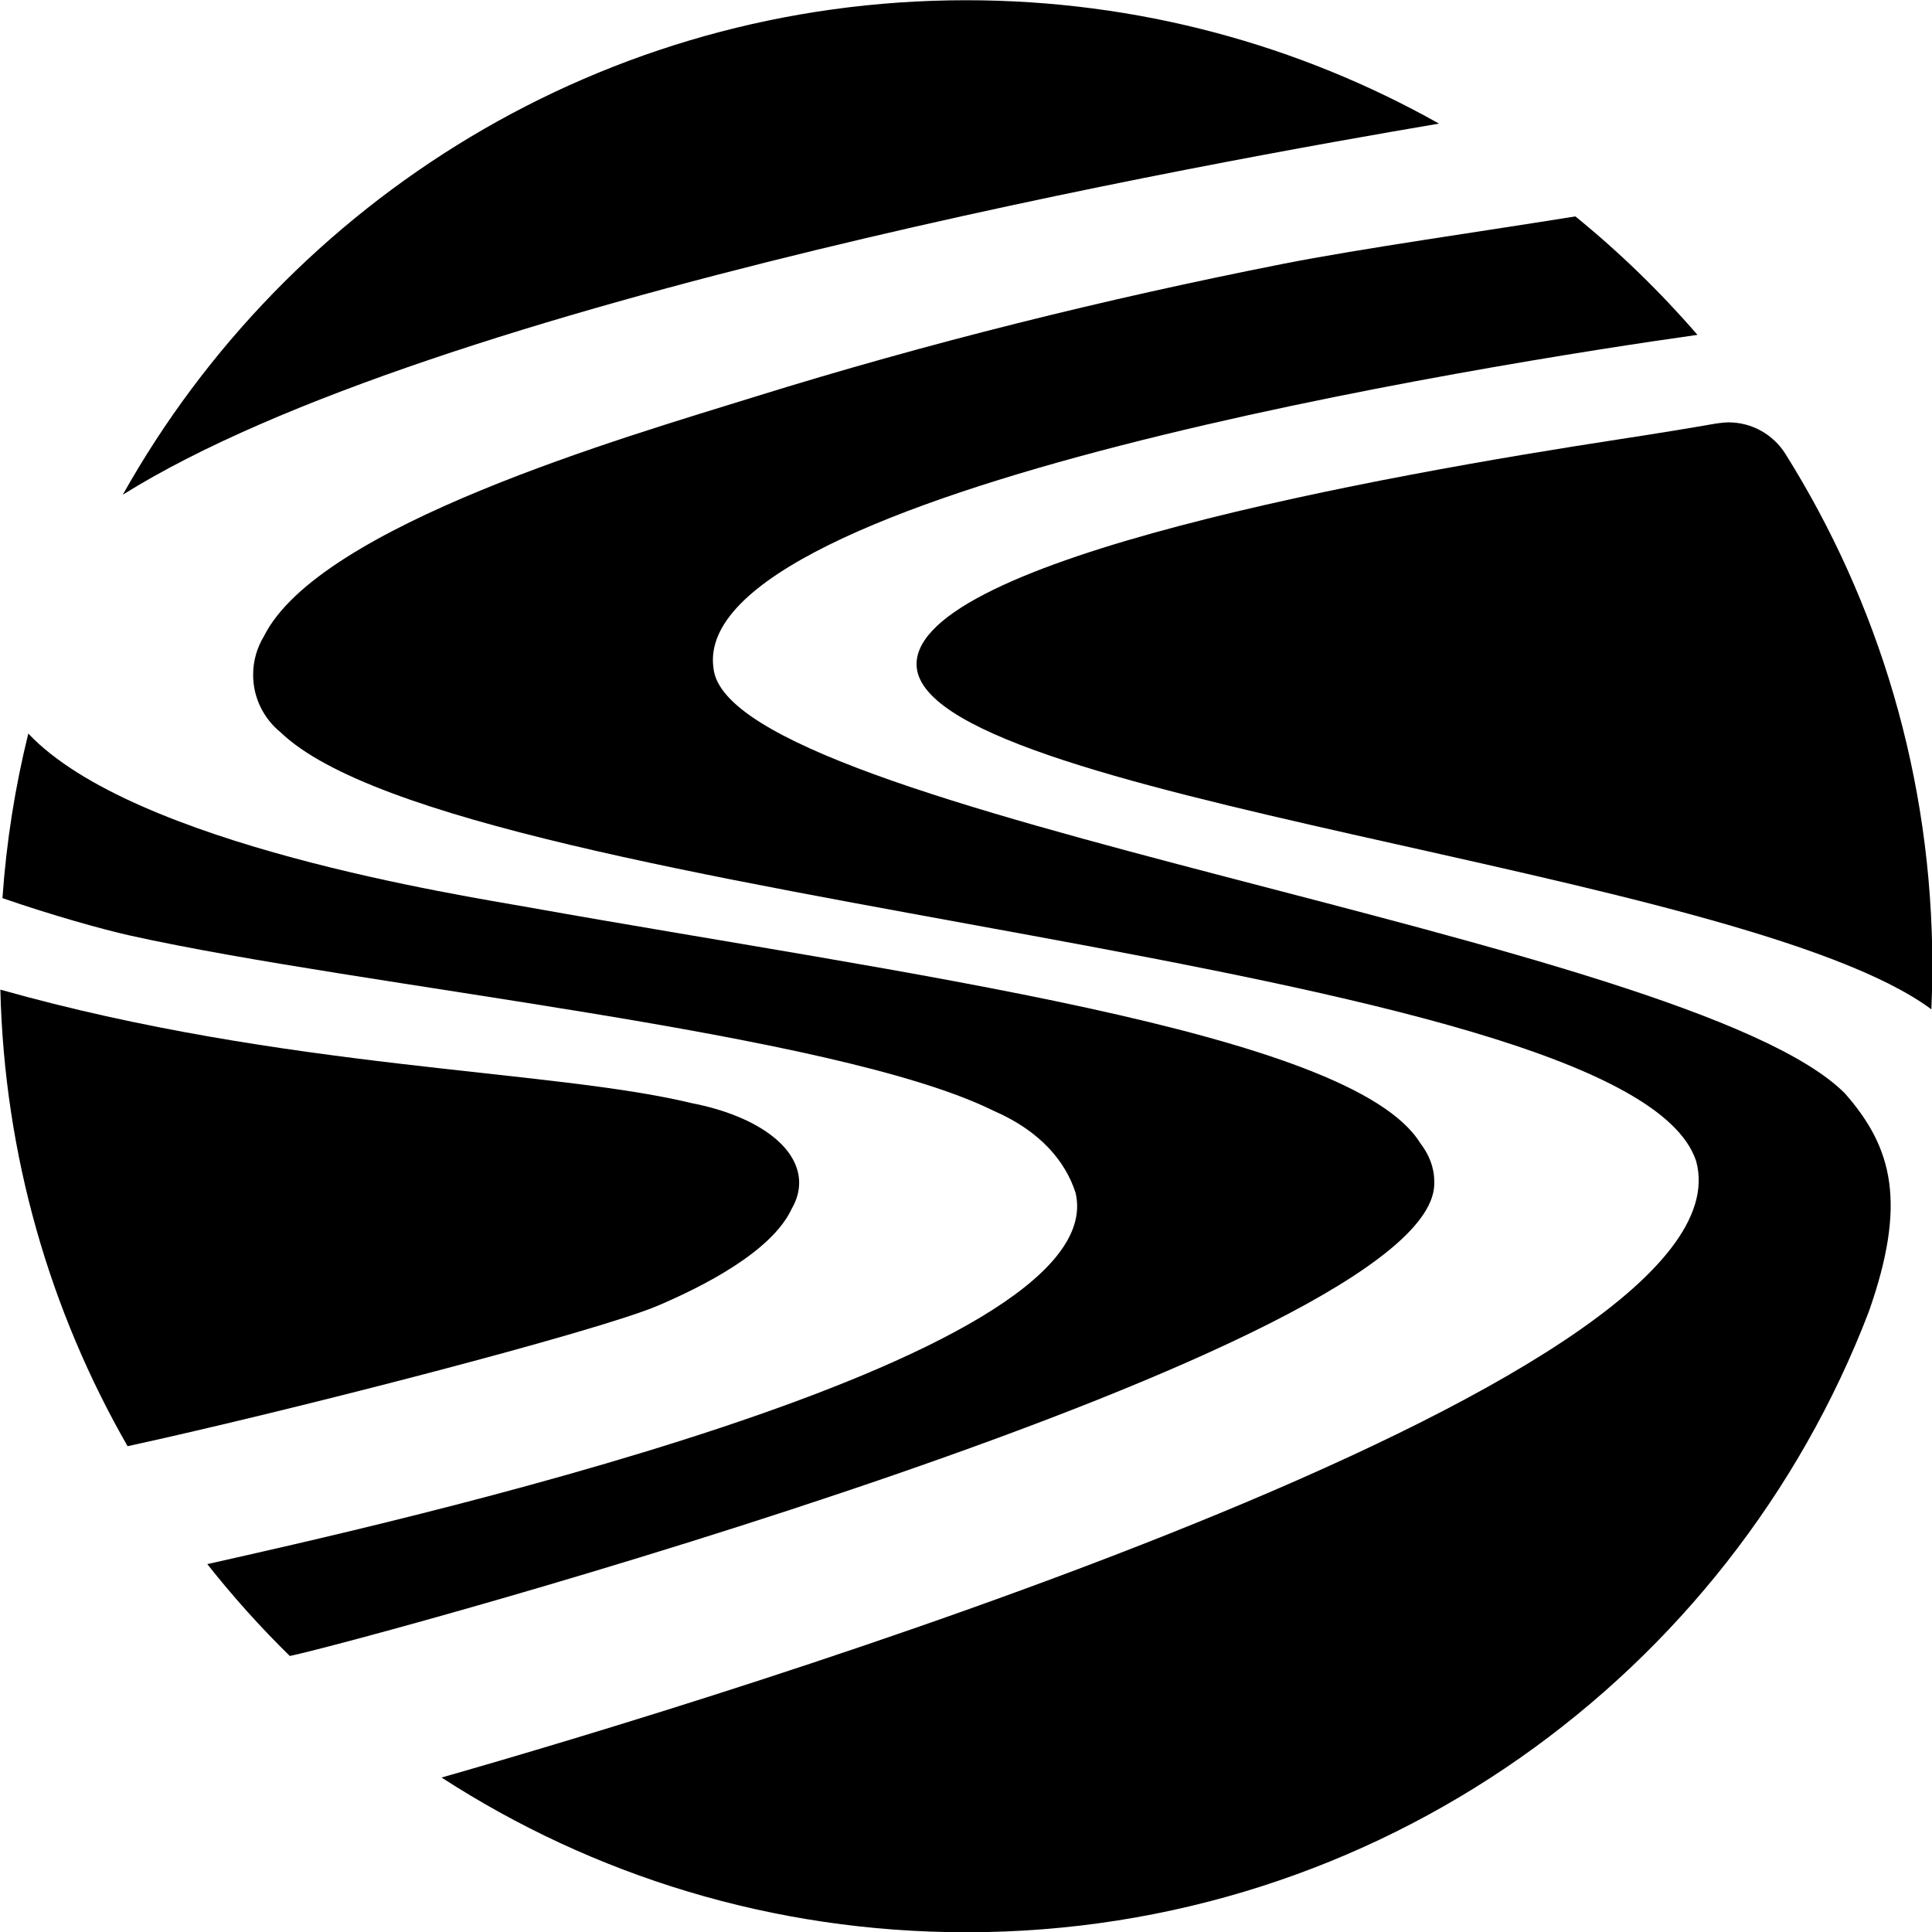
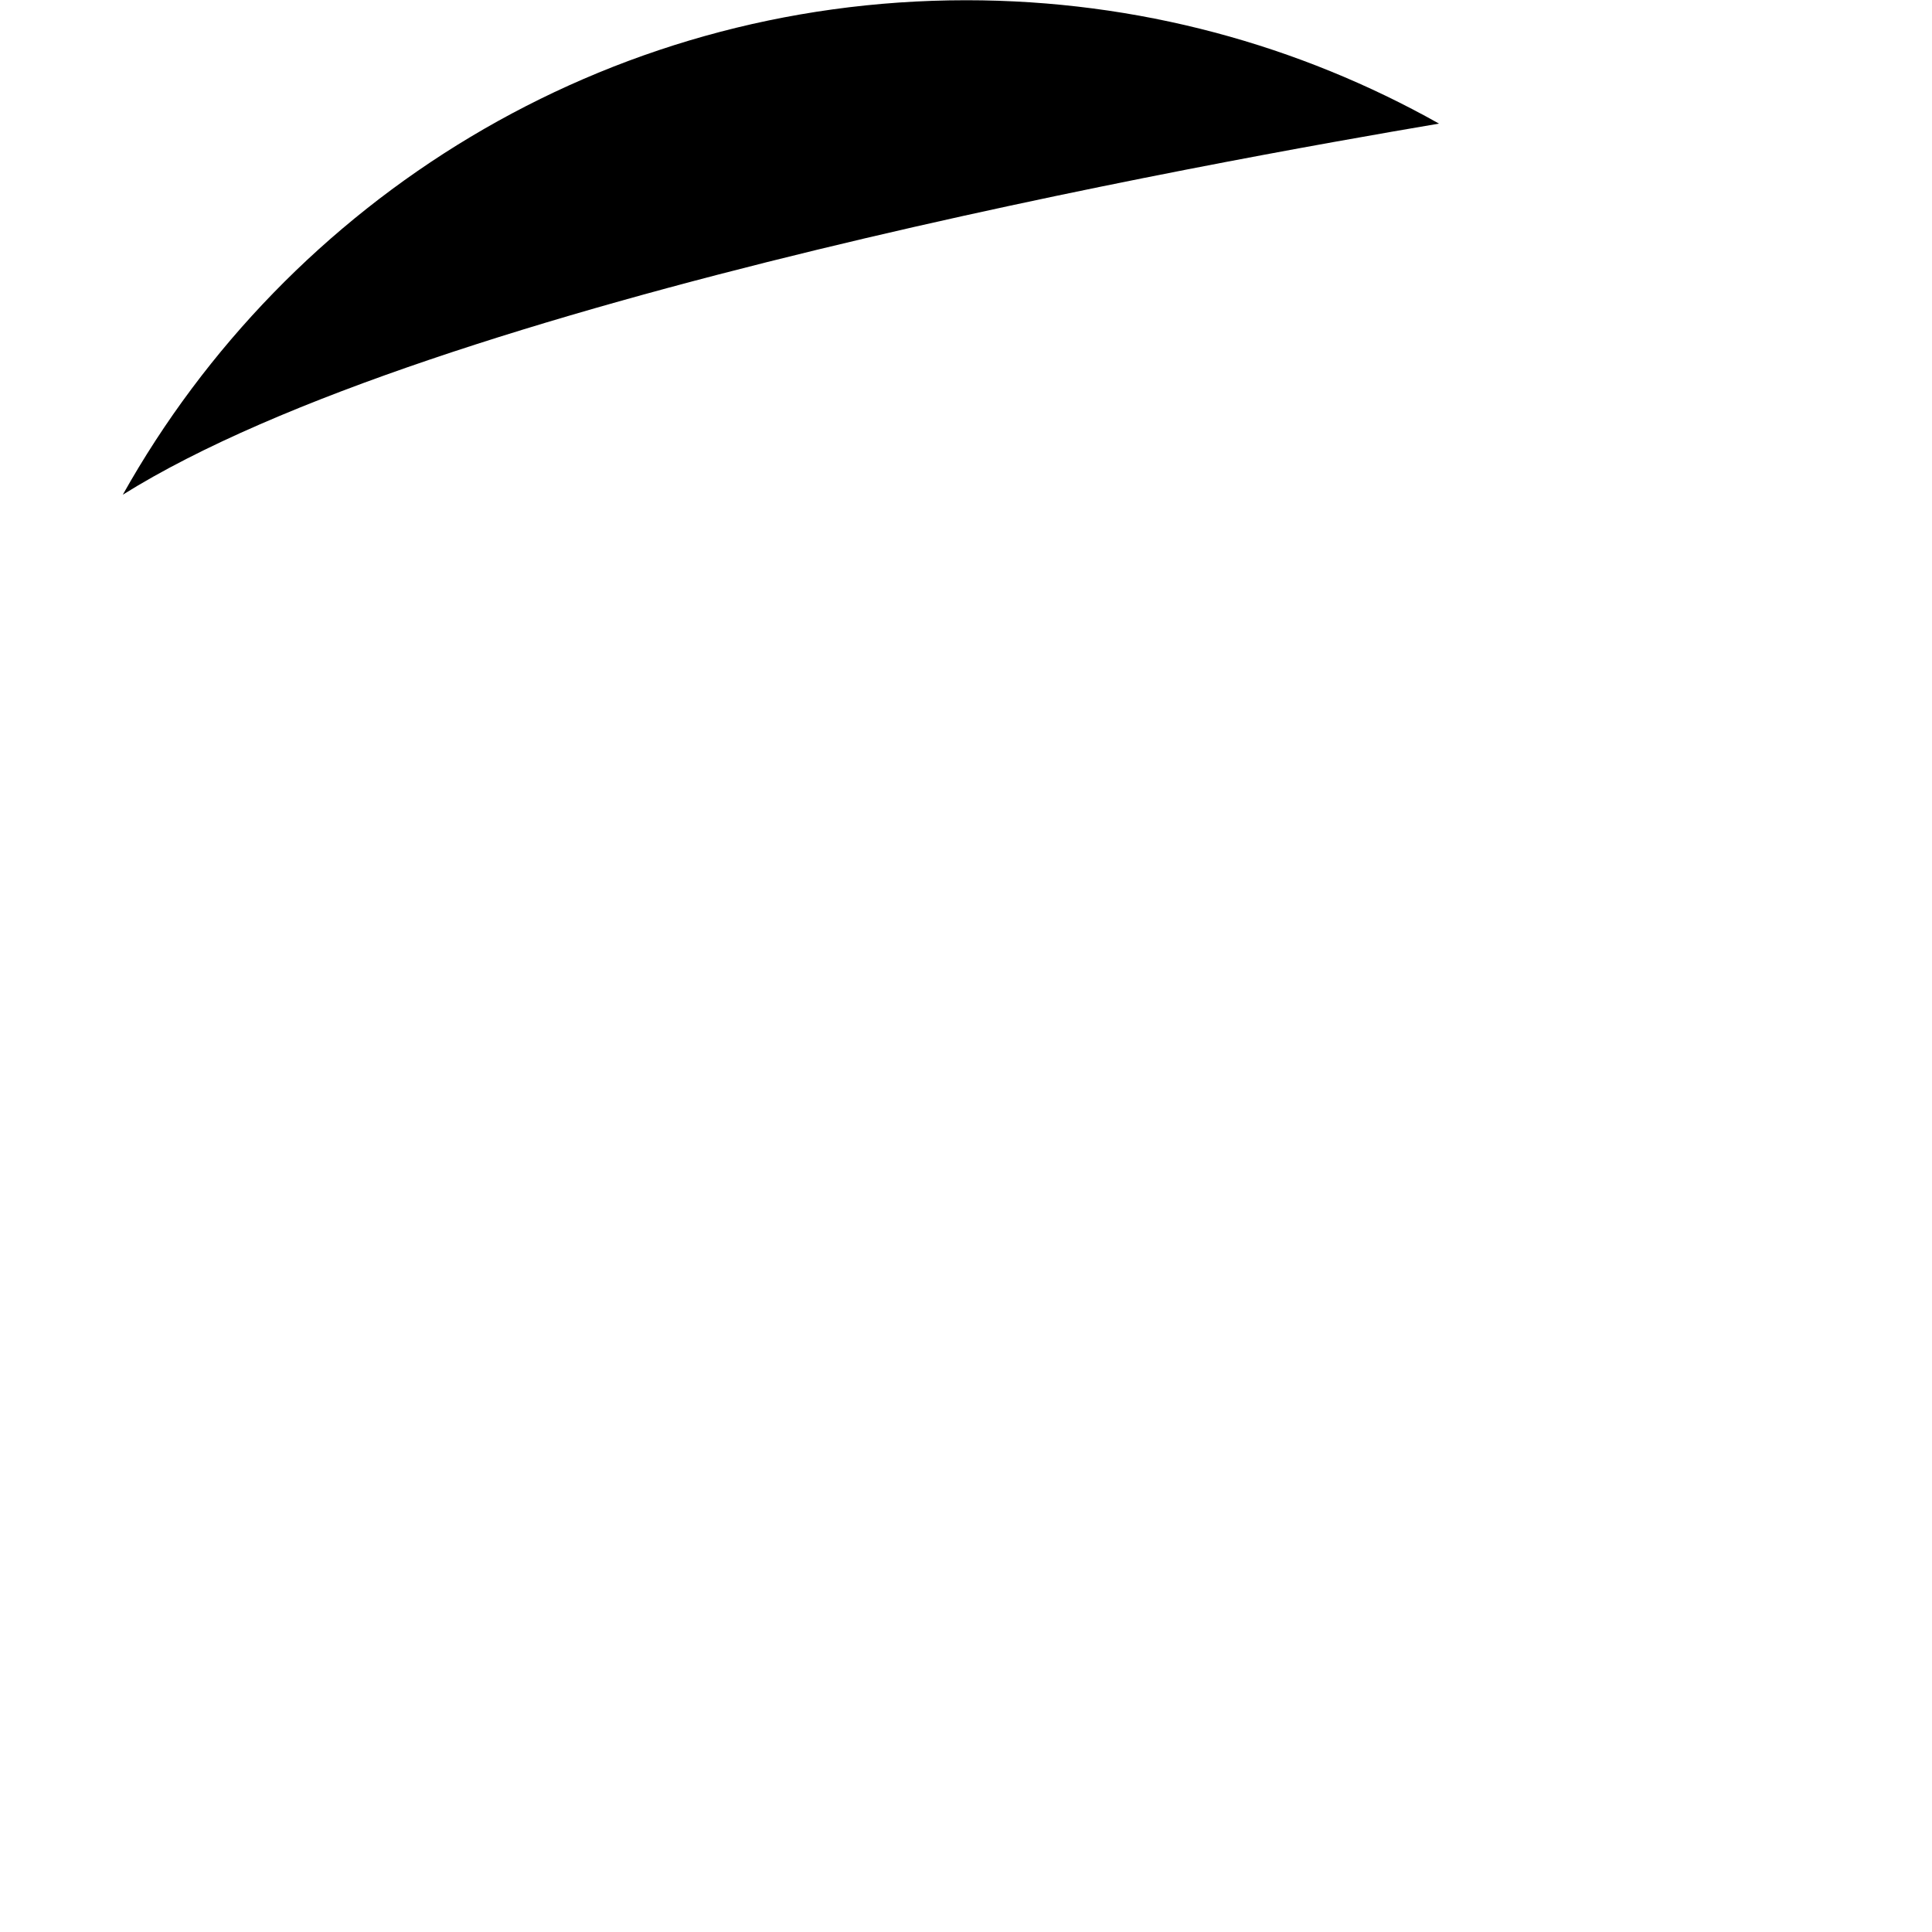
<svg xmlns="http://www.w3.org/2000/svg" version="1.1" id="Layer_1" x="0px" y="0px" viewBox="0 0 1000 1000" style="enable-background:new 0 0 1000 1000;" xml:space="preserve">
  <g>
    <g>
      <path d="M500.12,0.12c-187.54,0-350.97,103.22-436.56,255.94C224.76,155.23,632.82,83,744.83,63.98    C672.49,23.32,589.02,0.12,500.12,0.12z" />
    </g>
    <g>
-       <path d="M409.78,625.67c2.67-4.58,4.03-9.4,3.85-14.34c-0.71-18.77-23.45-34.11-55.64-40.35c-73.1-17.69-210.16-17.12-357.8-58.74    c2.04,85.88,25.74,166.4,65.85,236.31c83.81-18.22,242.63-59.17,274.52-72.76C363.7,665.94,399.52,647.84,409.78,625.67z" />
-     </g>
+       </g>
    <g>
-       <path d="M742.36,611.48c0-7.15-2.59-13.78-7.29-19.88c-36-58.1-269.79-87.71-461.35-121.96c-34.46-6.16-204.55-32.22-259.07-89.95    C7.83,407.26,3.3,435.72,1.27,464.87c25.41,8.79,51.7,16.17,66.08,19.37c120.7,26.82,363.93,49.76,446.81,90.64    c24.37,10.54,37.38,26.33,42.57,42.57c20.56,87.96-361.19,172.27-449.43,192.13c13.22,16.75,27.49,32.64,42.7,47.56    C190.57,848.58,746.97,697.34,742.36,611.48z" />
-     </g>
+       </g>
    <g>
-       <path d="M369.31,345.96C355.9,253.98,774.84,187.91,878.6,173.32c-19.22-22.24-40.37-42.76-63.19-61.31    c-46.24,7.48-111.35,16.66-151.73,24.64c-92.08,18.21-183.27,40.83-272.9,68.69c-67.03,20.84-225.68,66.64-254.2,124.04    c-3.53,5.8-5.56,12.61-5.56,19.89c0,12.03,5.55,22.75,14.22,29.78c94.79,91.23,697.67,115.3,732.68,221.92    c31.73,115.74-511.41,279.75-649.37,319.07c78.2,50.67,171.46,80.09,271.59,80.09c213.12,0,395.11-133.31,467.1-321.07    c19.9-56.4,12.36-85.09-12.31-113.12C874.01,484.61,377.38,421.89,369.31,345.96z" />
-     </g>
+       </g>
    <g>
-       <path d="M923.99,234.71C923.99,234.71,923.99,234.71,923.99,234.71c-6.19-9.68-17.03-16.1-29.37-16.1c-2.68,0-7.31,0.77-7.06,0.72    c-13.97,2.44-30.15,5.08-48.79,7.94c-122.25,18.7-364.36,62.07-364.36,116.52c0,69.73,427.43,105.84,525.28,178.65    c0.32-7.4,0.49-14.83,0.49-22.31C1000.19,402.61,972.27,311.62,923.99,234.71z" />
-     </g>
+       </g>
  </g>
</svg>